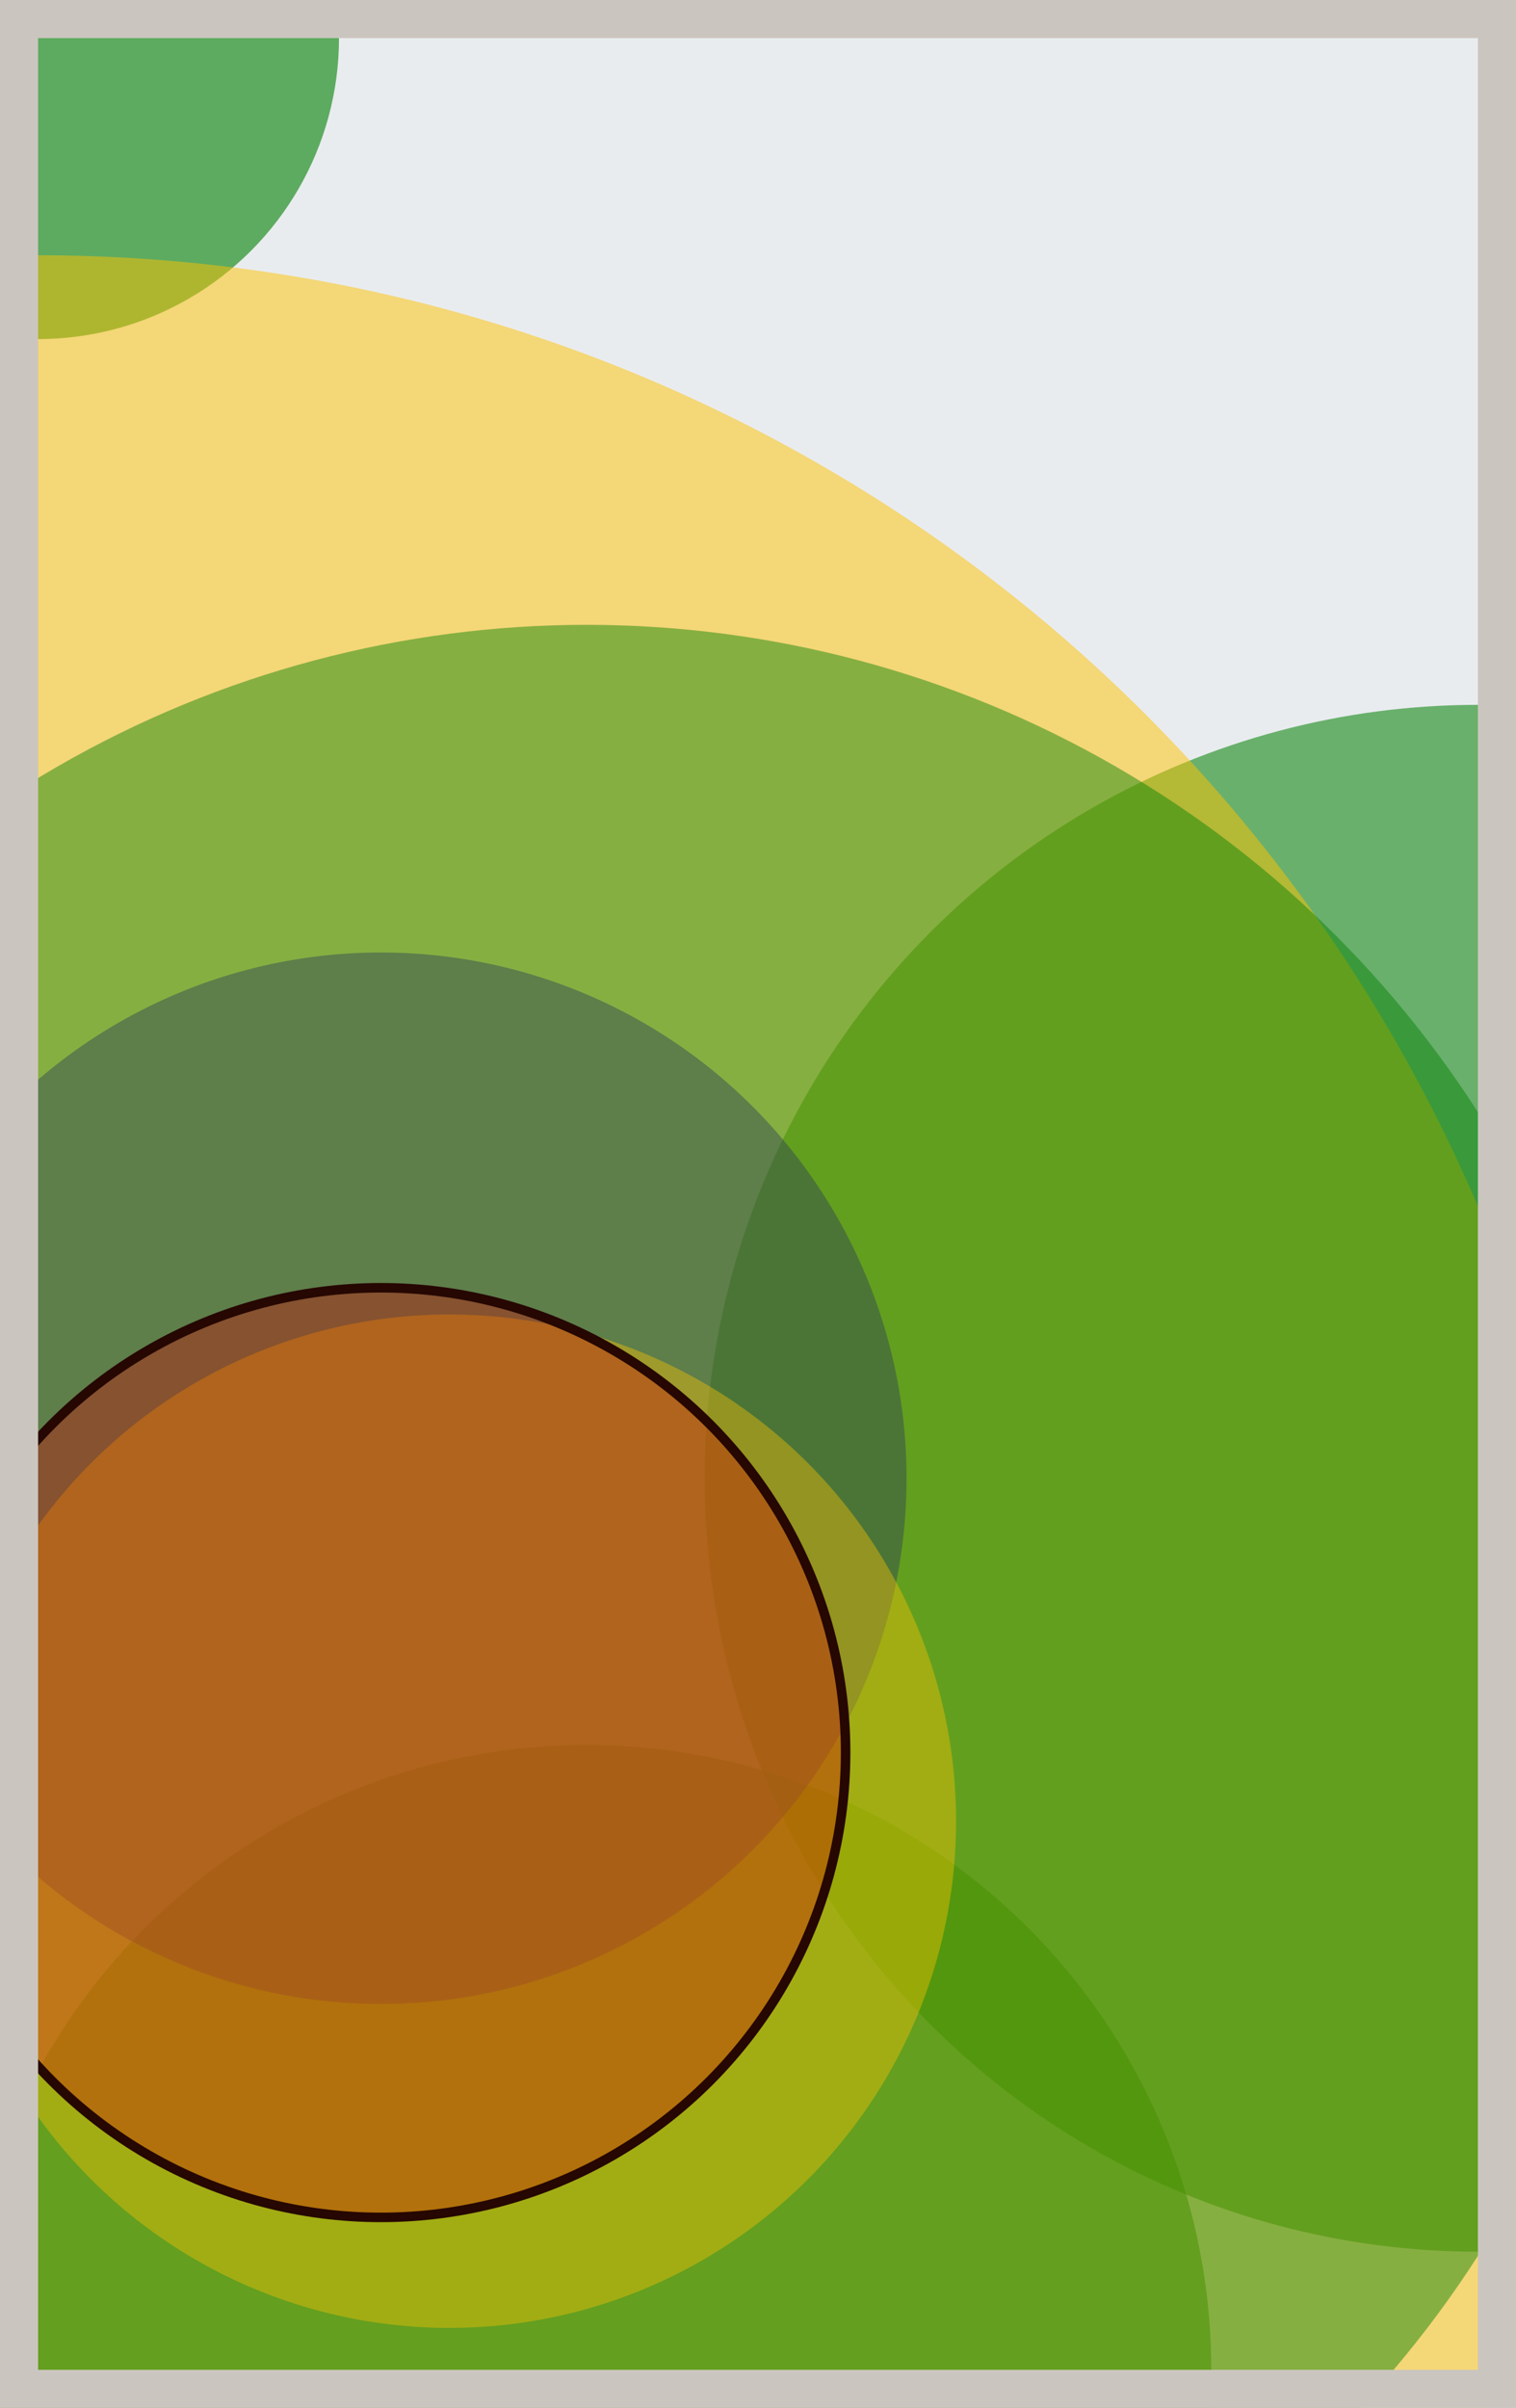
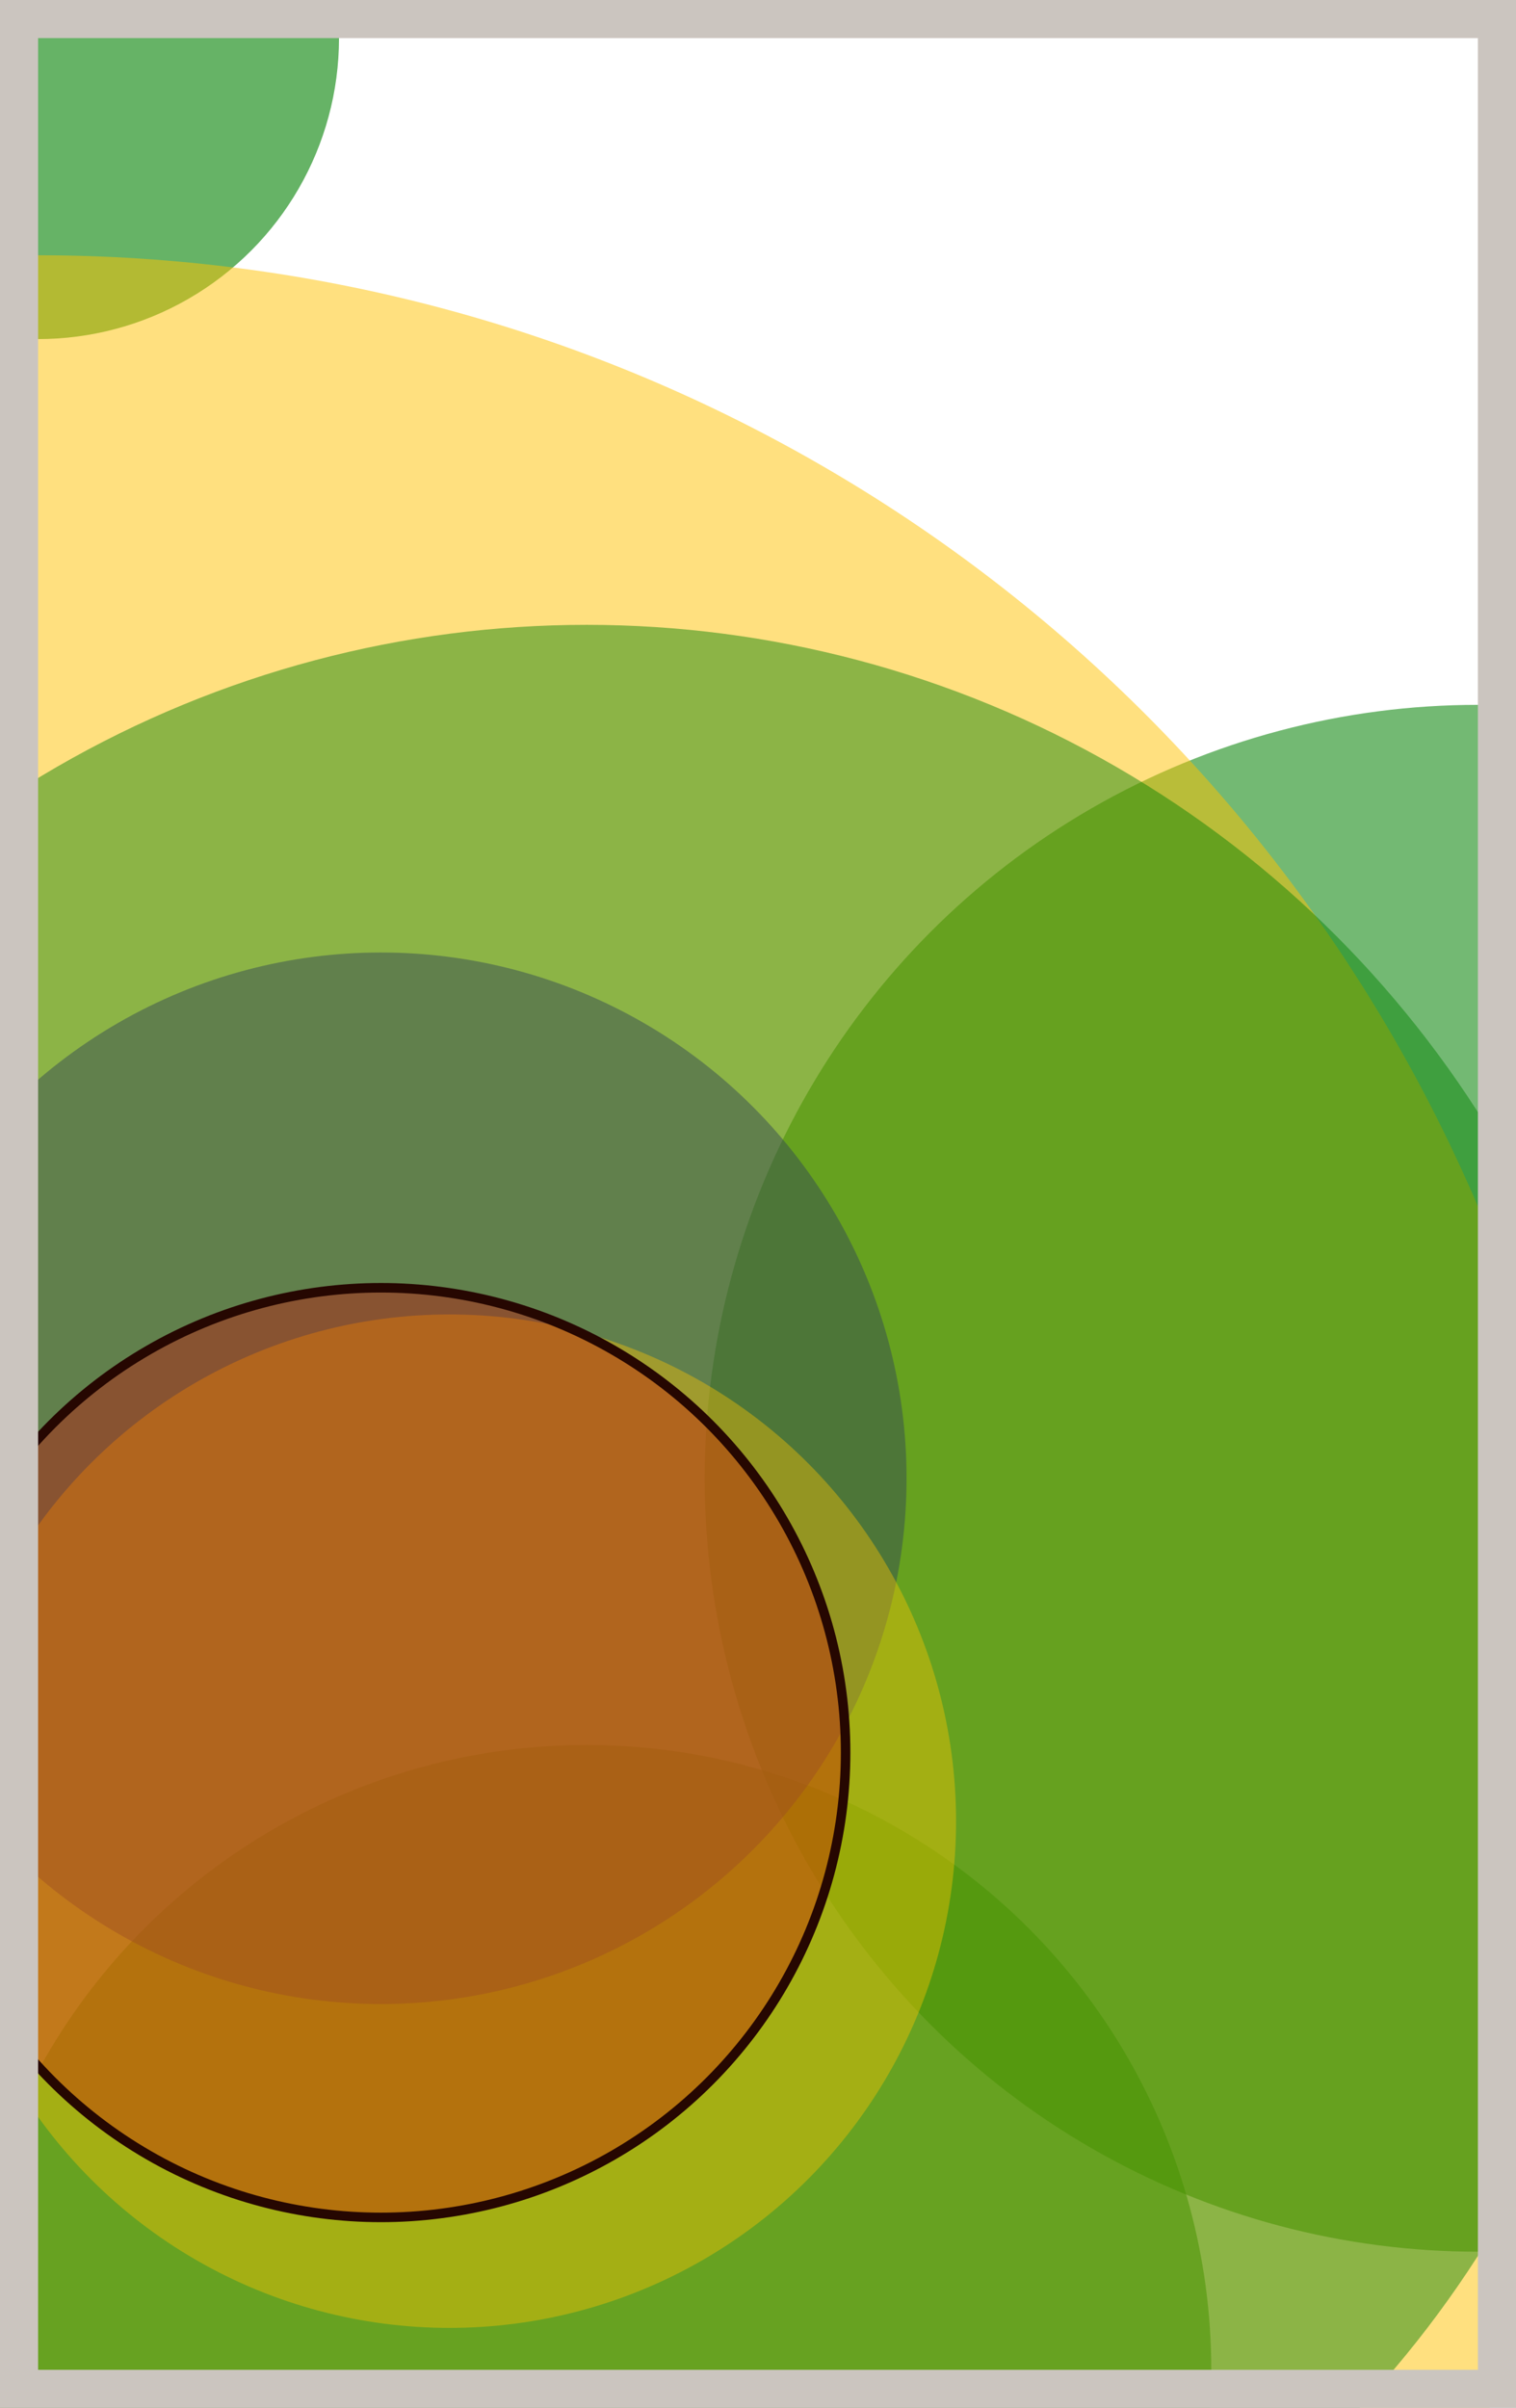
<svg xmlns="http://www.w3.org/2000/svg" width="398" height="632" viewBox="0 0 398 632" fill="none">
-   <rect x="0" y="0" width="398" height="632" fill="#e9ecef" />
  <circle cx="10" cy="10" r="79" fill="#008000" fill-opacity="0.6">
    <animate attributeName="r" values="79;2;79" dur="21.2" repeatCount="indefinite" />
  </circle>
  <circle cx="388" cy="388" r="203" fill="#008000" fill-opacity="0.55">
    <animate attributeName="r" values="203;2;203" dur="18.8" repeatCount="indefinite" />
  </circle>
  <circle cx="154" cy="622" r="164" fill="#008000" fill-opacity="0.53">
    <animate attributeName="r" values="164;2;164" dur="17.2" repeatCount="indefinite" />
  </circle>
  <circle cx="10" cy="478" r="411" fill="#FFC300" fill-opacity="0.50">
    <animate attributeName="r" values="411;2;411" dur="16.4" repeatCount="indefinite" />
  </circle>
  <circle cx="100" cy="388" r="138" fill="#5A189A" fill-opacity="0.47">
    <animate attributeName="r" values="138;2;138" dur="14.8" repeatCount="indefinite" />
  </circle>
  <circle cx="154" cy="442" r="278" fill="#008000" fill-opacity="0.45">
    <animate attributeName="r" values="278;2;278" dur="12.4" repeatCount="indefinite" />
  </circle>
  <circle cx="118" cy="478" r="133" fill="#FFC300" fill-opacity="0.40">
    <animate attributeName="r" values="133;2;133" dur="11.6" repeatCount="indefinite" />
  </circle>
  <circle cx="100" cy="460" r="122" fill="#D00000" fill-opacity="0.35" stroke="#260701" stroke-width="2.5">
    <animate attributeName="r" values="122;2;122" dur="9.2" repeatCount="indefinite" />
  </circle>
  <rect x="5" y="5" width="388" height="622" stroke="#cbc5bf" stroke-width="10" />
</svg>